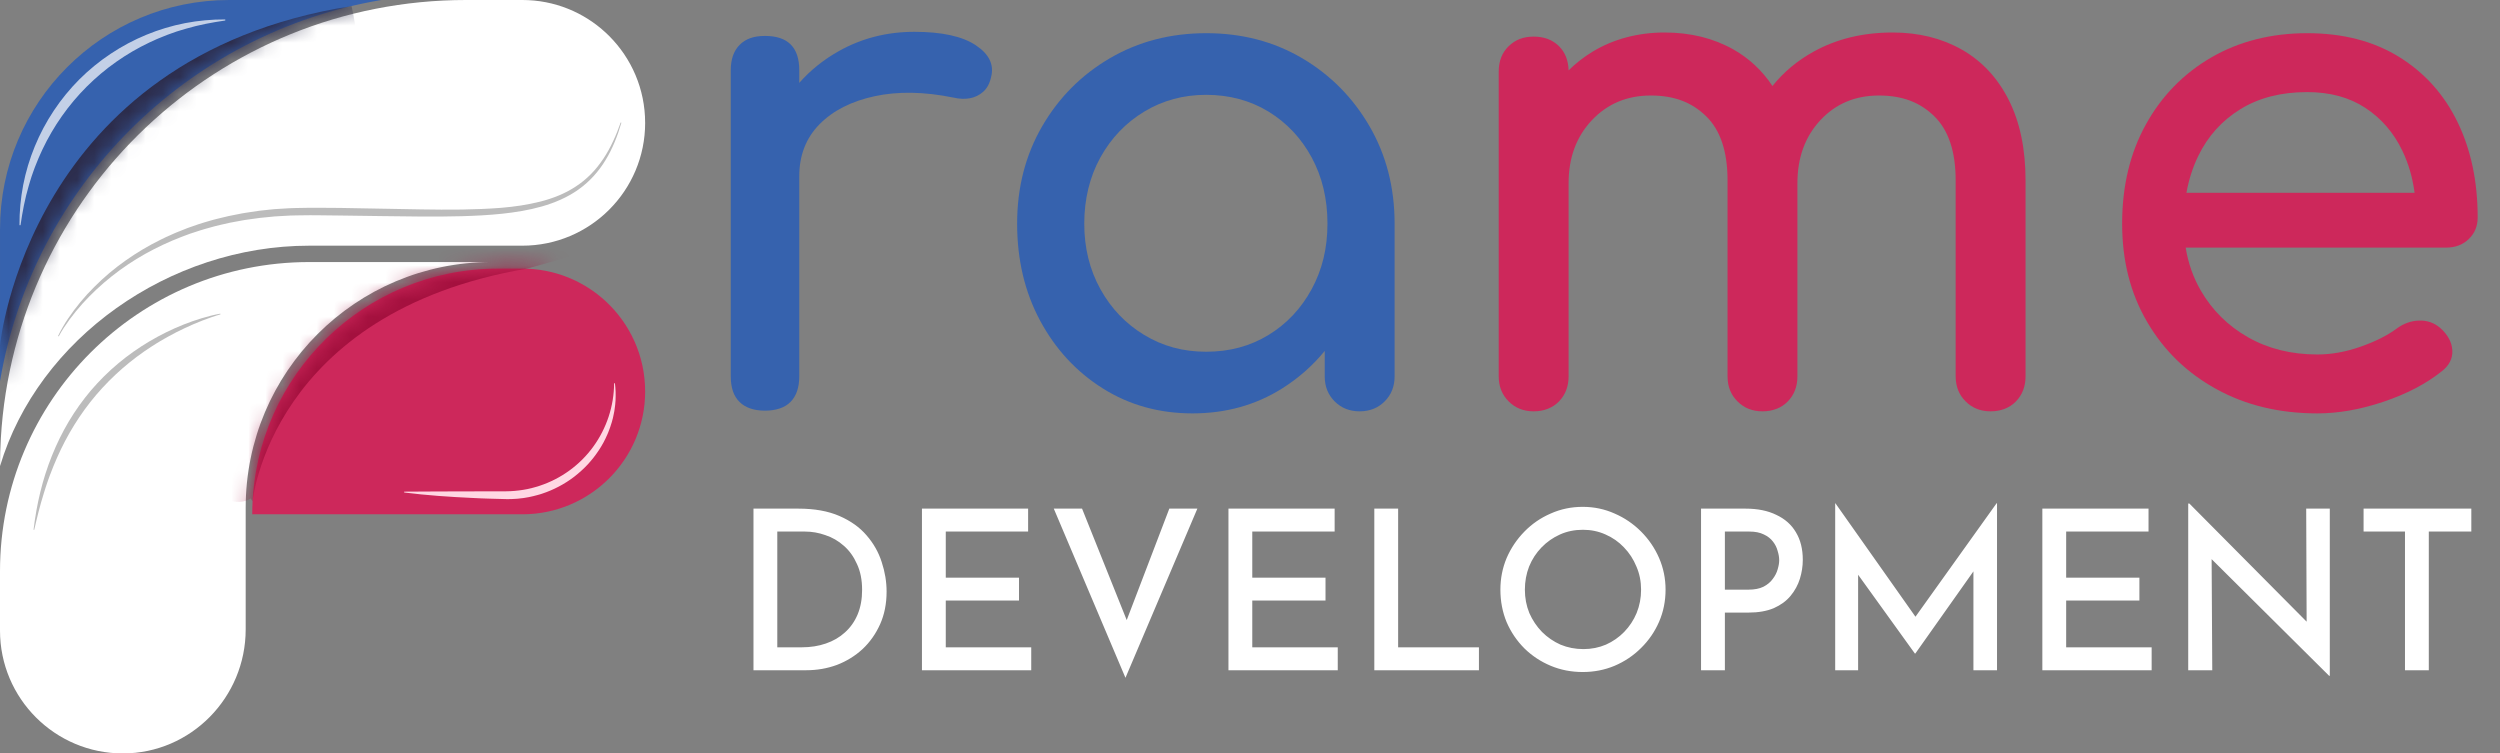
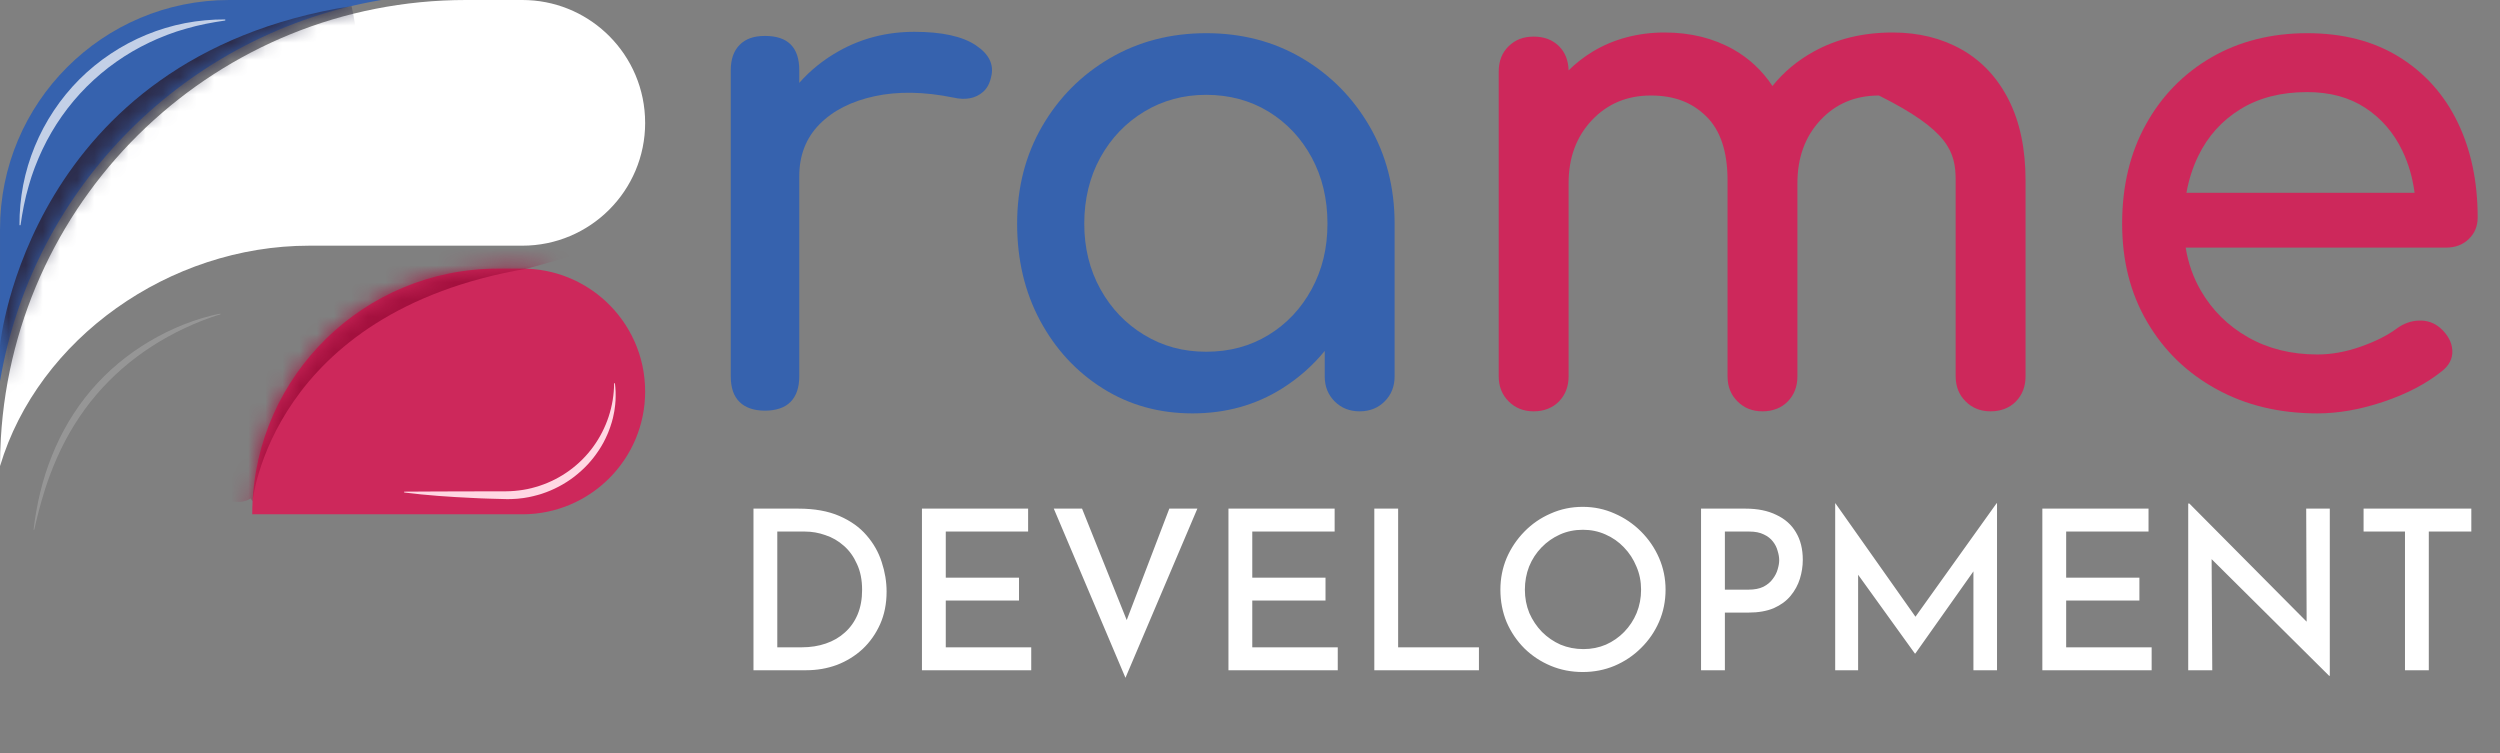
<svg xmlns="http://www.w3.org/2000/svg" width="146" height="44" viewBox="0 0 146 44" fill="none">
  <rect x="0" y="0" width="146" height="44" fill="#808080" stroke="none" />
-   <path d="M28.696 15.304C20.772 15.304 14.348 21.728 14.348 29.652V36.758C14.348 40.729 11.15 43.998 7.178 44C3.214 44.002 0 40.789 0 36.826V33.361C0 23.389 8.084 15.304 18.057 15.304H28.696H28.696Z" fill="white" />
  <path d="M37.677 22.861C37.677 26.823 34.465 30.035 30.503 30.035H14.731C14.731 29.907 14.732 29.779 14.736 29.653C14.938 21.905 21.282 15.687 29.078 15.687H30.503C32.385 15.687 34.098 16.412 35.378 17.598C36.792 18.909 37.676 20.782 37.676 22.861H37.677Z" fill="#CD285B" />
  <mask id="mask0_622_1348" style="mask-type:luminance" maskUnits="userSpaceOnUse" x="14" y="15" width="24" height="16">
    <path d="M37.677 22.861C37.677 26.823 34.465 30.035 30.503 30.035H14.731C14.731 29.907 14.732 29.779 14.736 29.653C14.938 21.905 21.282 15.687 29.078 15.687H30.503C32.385 15.687 34.098 16.412 35.378 17.598C36.792 18.909 37.676 20.782 37.676 22.861H37.677Z" fill="white" />
  </mask>
  <g mask="url(#mask0_622_1348)">
    <path d="M14.63 29.108L14.751 29.275C14.751 29.275 15.803 18.253 30.75 15.692C46.208 11.622 28.258 10.56 23.019 10.633C17.781 10.706 9.905 19.886 9.941 22.861C9.978 25.836 11.956 28.62 13.018 29.096C14.081 29.572 14.63 29.108 14.63 29.108V29.108Z" fill="#A4103E" />
  </g>
  <path d="M35.912 22.383C35.931 22.549 35.948 22.717 35.952 22.886C35.955 22.97 35.958 23.055 35.954 23.14C35.952 23.224 35.951 23.309 35.947 23.394C35.94 23.479 35.934 23.564 35.926 23.649C35.918 23.734 35.903 23.818 35.892 23.903C35.885 23.945 35.88 23.988 35.873 24.03L35.848 24.156C35.831 24.24 35.817 24.326 35.795 24.409C35.774 24.492 35.751 24.575 35.728 24.658L35.649 24.905C35.637 24.946 35.621 24.987 35.606 25.027L35.56 25.149C35.545 25.189 35.53 25.23 35.514 25.27L35.462 25.39C35.325 25.709 35.158 26.017 34.963 26.308C34.917 26.382 34.865 26.453 34.814 26.523C34.763 26.595 34.712 26.666 34.656 26.734C34.601 26.802 34.547 26.871 34.489 26.937L34.313 27.134C34.073 27.392 33.809 27.626 33.531 27.843C32.969 28.271 32.335 28.608 31.662 28.829C31.619 28.843 31.578 28.857 31.535 28.87L31.407 28.906C31.322 28.928 31.237 28.956 31.15 28.973L30.891 29.031C30.804 29.046 30.717 29.062 30.63 29.076L30.564 29.086L30.498 29.094L30.366 29.109L30.234 29.124L30.102 29.133C30.014 29.137 29.925 29.145 29.837 29.147C29.749 29.148 29.66 29.147 29.572 29.148C29.236 29.141 28.908 29.133 28.576 29.121C28.41 29.115 28.244 29.111 28.078 29.104L27.581 29.08C26.255 29.019 24.929 28.93 23.603 28.761V28.712L25.593 28.701L27.582 28.696L29.57 28.692C29.9 28.69 30.228 28.659 30.553 28.607L30.796 28.563L31.037 28.508C31.117 28.491 31.195 28.465 31.275 28.443L31.393 28.41C31.433 28.398 31.471 28.384 31.51 28.371C32.761 27.962 33.879 27.151 34.65 26.081C35.426 25.016 35.859 23.704 35.864 22.382H35.913L35.912 22.383Z" fill="#FFD7E3" />
  <path d="M37.677 7.174C37.677 11.136 34.465 14.348 30.503 14.348H18.058C9.887 14.348 2.23 19.775 0.002 27.22C0.002 26.673 0.018 26.129 0.05 25.59C0.892 11.316 12.735 0 27.221 0H30.503C32.386 0 34.101 0.726 35.38 1.913C35.446 1.975 35.511 2.038 35.575 2.101C36.873 3.399 37.676 5.193 37.676 7.174L37.677 7.174Z" fill="white" />
  <path d="M0.001 22.265V13.391C0.001 5.996 5.997 0 13.393 0H22.266C10.896 1.923 1.924 10.895 0.001 22.265Z" fill="#3662AE" />
  <mask id="mask1_622_1348" style="mask-type:luminance" maskUnits="userSpaceOnUse" x="0" y="0" width="23" height="23">
    <path d="M0.001 22.265V13.391C0.001 5.996 5.997 0 13.393 0H22.266C10.896 1.923 1.924 10.895 0.001 22.265Z" fill="white" />
  </mask>
  <g mask="url(#mask1_622_1348)">
    <path d="M-0.39 21.525L0.001 20.157C0.001 20.157 1.631 3.333 20.531 0.352C22.946 11.073 12.798 19.059 12.798 19.059L0 24.846L-0.39 21.525Z" fill="#2C2C4B" />
  </g>
  <path d="M13.156 1.197C12.374 1.312 11.61 1.455 10.872 1.673C10.779 1.696 10.687 1.728 10.596 1.755L10.321 1.839C10.23 1.865 10.141 1.902 10.051 1.934L9.782 2.031C9.692 2.062 9.605 2.103 9.517 2.137L9.253 2.244C9.164 2.277 9.079 2.321 8.993 2.36C8.907 2.4 8.82 2.438 8.734 2.477C7.366 3.125 6.124 4.002 5.063 5.061C4.003 6.121 3.127 7.363 2.478 8.731C2.44 8.817 2.401 8.904 2.36 8.99C2.321 9.076 2.278 9.161 2.245 9.25L2.138 9.514C2.104 9.602 2.062 9.689 2.032 9.779L1.934 10.048C1.902 10.138 1.866 10.227 1.84 10.319L1.755 10.593C1.728 10.684 1.697 10.776 1.673 10.869C1.455 11.607 1.312 12.371 1.198 13.153H1.138C1.134 12.367 1.205 11.579 1.354 10.806C1.504 10.033 1.733 9.275 2.033 8.546C2.632 7.088 3.523 5.752 4.636 4.634C5.754 3.521 7.091 2.63 8.549 2.03C9.277 1.73 10.035 1.502 10.808 1.351C11.582 1.203 12.369 1.131 13.156 1.135V1.195V1.197Z" fill="white" fill-opacity="0.7" />
-   <path d="M3.391 19.622C3.734 18.907 4.193 18.255 4.697 17.641C4.951 17.337 5.218 17.041 5.501 16.761C5.781 16.478 6.077 16.211 6.38 15.951C6.99 15.438 7.646 14.976 8.333 14.566C8.677 14.362 9.028 14.169 9.388 13.995C9.478 13.951 9.567 13.904 9.658 13.863L9.932 13.74L10.206 13.617L10.275 13.587L10.345 13.559L10.484 13.504L10.763 13.393L10.903 13.337L10.973 13.31L11.044 13.285L11.611 13.088C11.705 13.053 11.802 13.026 11.898 12.998L12.187 12.914L12.475 12.831C12.572 12.805 12.669 12.783 12.767 12.758C12.961 12.712 13.155 12.662 13.351 12.618L13.94 12.501L14.087 12.471C14.136 12.462 14.185 12.451 14.234 12.445L14.531 12.399C14.729 12.369 14.926 12.336 15.124 12.31C15.323 12.287 15.522 12.265 15.721 12.245L16.02 12.215L16.319 12.196L16.917 12.16C17.017 12.152 17.117 12.152 17.217 12.15L17.516 12.144C17.715 12.141 17.916 12.135 18.114 12.134L18.705 12.135L19.886 12.143L24.601 12.229C26.168 12.256 27.734 12.258 29.279 12.136C29.665 12.103 30.049 12.059 30.429 12C30.81 11.94 31.186 11.865 31.557 11.772C31.928 11.678 32.29 11.559 32.641 11.413C32.817 11.341 32.987 11.258 33.155 11.171C33.322 11.08 33.486 10.986 33.643 10.88C33.961 10.673 34.254 10.429 34.522 10.157C34.791 9.886 35.027 9.581 35.242 9.261C35.456 8.94 35.643 8.598 35.807 8.244C35.974 7.891 36.119 7.526 36.246 7.155L36.289 7.167C36.07 7.923 35.781 8.664 35.37 9.339C34.964 10.015 34.425 10.616 33.778 11.071L33.657 11.156L33.532 11.236L33.469 11.276L33.406 11.314L33.278 11.389C33.106 11.485 32.931 11.576 32.75 11.656C32.39 11.819 32.017 11.952 31.638 12.059C30.879 12.275 30.098 12.4 29.315 12.483C28.532 12.565 27.745 12.605 26.958 12.626C26.172 12.648 25.385 12.65 24.598 12.646C23.025 12.637 21.453 12.604 19.881 12.587L18.702 12.573L18.112 12.569C17.916 12.569 17.719 12.574 17.523 12.576L17.229 12.581C17.131 12.583 17.032 12.582 16.935 12.589L16.347 12.622L16.053 12.639L15.76 12.668L15.174 12.726C14.98 12.749 14.786 12.779 14.592 12.806L14.3 12.847C14.251 12.854 14.203 12.863 14.155 12.872L14.01 12.899L13.431 13.006C13.239 13.047 13.049 13.094 12.857 13.137C12.762 13.16 12.666 13.181 12.571 13.205L12.287 13.284L12.004 13.362C11.909 13.389 11.814 13.413 11.722 13.446L11.162 13.628L11.092 13.651L11.023 13.677L10.885 13.728L10.609 13.831C9.877 14.113 9.164 14.444 8.479 14.828C7.794 15.212 7.139 15.649 6.524 16.137C5.91 16.625 5.333 17.161 4.808 17.744C4.546 18.036 4.298 18.341 4.065 18.656C3.834 18.973 3.613 19.299 3.43 19.644L3.39 19.625L3.391 19.622Z" fill="#A0A0A0" fill-opacity="0.7" />
  <path d="M12.875 18.358C12.697 18.409 12.52 18.465 12.345 18.527C12.17 18.587 11.996 18.651 11.825 18.718C11.481 18.853 11.141 18.995 10.81 19.154C10.477 19.309 10.149 19.473 9.831 19.652L9.592 19.787C9.512 19.832 9.433 19.877 9.355 19.924C9.276 19.97 9.198 20.017 9.121 20.066C9.043 20.113 8.967 20.162 8.89 20.212C7.664 20.998 6.56 21.957 5.622 23.056C4.685 24.156 3.917 25.4 3.329 26.735C3.253 26.9 3.185 27.07 3.115 27.239C3.079 27.323 3.049 27.409 3.016 27.494C2.984 27.58 2.948 27.664 2.916 27.75L2.822 28.008L2.776 28.138L2.732 28.268L2.645 28.53C2.616 28.617 2.592 28.706 2.564 28.793C2.341 29.496 2.165 30.215 1.999 30.942L1.959 30.937C2.136 29.461 2.475 27.998 3.033 26.615C3.169 26.268 3.324 25.93 3.486 25.594C3.65 25.26 3.829 24.933 4.018 24.612C4.21 24.293 4.413 23.98 4.629 23.676C4.847 23.374 5.075 23.079 5.316 22.795C5.801 22.23 6.331 21.701 6.903 21.224C7.475 20.746 8.086 20.316 8.726 19.936C9.367 19.556 10.037 19.226 10.729 18.951C11.075 18.814 11.427 18.691 11.784 18.584C12.14 18.477 12.5 18.382 12.868 18.318L12.875 18.357V18.358Z" fill="#A0A0A0" fill-opacity="0.7" />
  <path d="M56.98 2.638C56.193 2.118 54.999 1.858 53.399 1.858C51.798 1.858 50.331 2.232 48.998 2.978C48.1 3.481 47.327 4.102 46.677 4.84V4.098C46.677 3.432 46.511 2.932 46.177 2.598C45.843 2.264 45.343 2.098 44.677 2.098C44.011 2.098 43.543 2.271 43.197 2.618C42.85 2.965 42.677 3.458 42.677 4.098V21.982C42.677 22.649 42.85 23.149 43.197 23.482C43.543 23.816 44.037 23.982 44.677 23.982C45.318 23.982 45.844 23.809 46.177 23.462C46.511 23.116 46.677 22.622 46.677 21.982V10.3C46.677 9.073 47.071 8.059 47.858 7.259C48.644 6.459 49.718 5.913 51.078 5.619C52.439 5.325 53.972 5.352 55.679 5.699C56.025 5.779 56.346 5.793 56.639 5.739C56.933 5.685 57.193 5.559 57.419 5.359C57.645 5.159 57.799 4.872 57.88 4.498C58.066 3.778 57.766 3.158 56.979 2.638H56.98Z" fill="#3662AE" />
  <path d="M76.043 3.398C74.389 2.424 72.523 1.938 70.442 1.938C68.362 1.938 66.488 2.425 64.821 3.398C63.154 4.372 61.834 5.698 60.86 7.379C59.886 9.059 59.4 10.953 59.4 13.06C59.4 15.166 59.846 17.054 60.74 18.721C61.634 20.388 62.854 21.708 64.401 22.682C65.948 23.656 67.695 24.142 69.642 24.142C71.589 24.142 73.336 23.656 74.883 22.682C75.833 22.084 76.66 21.354 77.364 20.494V21.982C77.364 22.569 77.557 23.056 77.944 23.442C78.33 23.829 78.817 24.022 79.404 24.022C79.991 24.022 80.478 23.829 80.864 23.442C81.251 23.055 81.445 22.569 81.445 21.982V13.06C81.445 10.953 80.957 9.059 79.984 7.379C79.01 5.698 77.697 4.372 76.043 3.398ZM76.604 16.881C75.99 18.015 75.15 18.908 74.083 19.561C73.016 20.215 71.803 20.541 70.442 20.541C69.082 20.541 67.902 20.215 66.822 19.561C65.741 18.908 64.887 18.015 64.261 16.881C63.634 15.747 63.321 14.474 63.321 13.06C63.321 11.646 63.634 10.333 64.261 9.199C64.887 8.066 65.741 7.172 66.822 6.519C67.902 5.866 69.108 5.538 70.442 5.538C71.776 5.538 73.016 5.866 74.083 6.519C75.15 7.173 75.99 8.066 76.604 9.199C77.217 10.333 77.524 11.62 77.524 13.06C77.524 14.501 77.217 15.748 76.604 16.881Z" fill="#3662AE" />
-   <path d="M114.571 2.898C113.397 2.231 112.05 1.898 110.53 1.898C108.796 1.898 107.255 2.272 105.909 3.018C104.961 3.544 104.162 4.212 103.512 5.021C102.914 4.125 102.16 3.416 101.248 2.898C100.074 2.231 98.728 1.898 97.208 1.898C95.687 1.898 94.233 2.272 93.007 3.018C92.492 3.331 92.026 3.695 91.605 4.109C91.591 3.528 91.405 3.058 91.046 2.698C90.672 2.325 90.179 2.138 89.566 2.138C88.953 2.138 88.492 2.325 88.106 2.698C87.719 3.072 87.525 3.565 87.525 4.178V21.982C87.525 22.569 87.719 23.056 88.106 23.442C88.492 23.829 88.979 24.022 89.566 24.022C90.153 24.022 90.672 23.829 91.046 23.442C91.419 23.056 91.606 22.569 91.606 21.982V10.7C91.606 9.206 92.06 7.979 92.967 7.019C93.873 6.059 95.02 5.578 96.407 5.578C97.795 5.578 98.821 5.985 99.648 6.798C100.475 7.612 100.889 8.859 100.889 10.539V21.982C100.889 22.569 101.082 23.056 101.469 23.442C101.855 23.829 102.342 24.022 102.929 24.022C103.516 24.022 104.036 23.829 104.409 23.442C104.783 23.055 104.969 22.569 104.969 21.982V10.7C104.969 9.206 105.416 7.979 106.31 7.019C107.203 6.059 108.343 5.578 109.73 5.578C111.117 5.578 112.144 5.985 112.971 6.798C113.798 7.612 114.211 8.859 114.211 10.539V21.982C114.211 22.569 114.404 23.056 114.792 23.442C115.178 23.829 115.665 24.022 116.252 24.022C116.839 24.022 117.358 23.829 117.732 23.442C118.105 23.055 118.292 22.569 118.292 21.982V10.54C118.292 8.699 117.965 7.133 117.312 5.839C116.658 4.545 115.745 3.565 114.572 2.898H114.571Z" fill="#CD285B" />
+   <path d="M114.571 2.898C113.397 2.231 112.05 1.898 110.53 1.898C108.796 1.898 107.255 2.272 105.909 3.018C104.961 3.544 104.162 4.212 103.512 5.021C102.914 4.125 102.16 3.416 101.248 2.898C100.074 2.231 98.728 1.898 97.208 1.898C95.687 1.898 94.233 2.272 93.007 3.018C92.492 3.331 92.026 3.695 91.605 4.109C91.591 3.528 91.405 3.058 91.046 2.698C90.672 2.325 90.179 2.138 89.566 2.138C88.953 2.138 88.492 2.325 88.106 2.698C87.719 3.072 87.525 3.565 87.525 4.178V21.982C87.525 22.569 87.719 23.056 88.106 23.442C88.492 23.829 88.979 24.022 89.566 24.022C90.153 24.022 90.672 23.829 91.046 23.442C91.419 23.056 91.606 22.569 91.606 21.982V10.7C91.606 9.206 92.06 7.979 92.967 7.019C93.873 6.059 95.02 5.578 96.407 5.578C97.795 5.578 98.821 5.985 99.648 6.798C100.475 7.612 100.889 8.859 100.889 10.539V21.982C100.889 22.569 101.082 23.056 101.469 23.442C101.855 23.829 102.342 24.022 102.929 24.022C103.516 24.022 104.036 23.829 104.409 23.442C104.783 23.055 104.969 22.569 104.969 21.982V10.7C104.969 9.206 105.416 7.979 106.31 7.019C107.203 6.059 108.343 5.578 109.73 5.578C113.798 7.612 114.211 8.859 114.211 10.539V21.982C114.211 22.569 114.404 23.056 114.792 23.442C115.178 23.829 115.665 24.022 116.252 24.022C116.839 24.022 117.358 23.829 117.732 23.442C118.105 23.055 118.292 22.569 118.292 21.982V10.54C118.292 8.699 117.965 7.133 117.312 5.839C116.658 4.545 115.745 3.565 114.572 2.898H114.571Z" fill="#CD285B" />
  <path d="M144.176 13.96C144.522 13.627 144.696 13.207 144.696 12.7C144.696 10.593 144.302 8.733 143.516 7.119C142.729 5.505 141.589 4.238 140.096 3.318C138.602 2.397 136.815 1.938 134.735 1.938C132.654 1.938 130.76 2.412 129.133 3.358C127.506 4.305 126.233 5.612 125.313 7.279C124.392 8.946 123.933 10.874 123.933 13.06C123.933 15.246 124.419 17.134 125.393 18.801C126.366 20.468 127.713 21.776 129.434 22.722C131.154 23.669 133.12 24.142 135.335 24.142C136.561 24.142 137.848 23.916 139.196 23.462C140.542 23.009 141.669 22.422 142.576 21.701C143.03 21.355 143.243 20.941 143.216 20.461C143.189 19.981 142.95 19.541 142.496 19.141C142.149 18.848 141.743 18.708 141.276 18.721C140.809 18.735 140.376 18.888 139.976 19.181C139.442 19.581 138.742 19.935 137.875 20.241C137.008 20.548 136.161 20.701 135.335 20.701C133.815 20.701 132.468 20.368 131.294 19.701C130.12 19.035 129.2 18.128 128.534 16.981C128.087 16.213 127.791 15.372 127.643 14.46H142.857C143.39 14.46 143.83 14.294 144.177 13.96H144.176ZM130.834 6.379C131.914 5.712 133.214 5.378 134.735 5.378C136.068 5.378 137.201 5.685 138.135 6.299C139.069 6.913 139.789 7.746 140.296 8.799C140.656 9.549 140.895 10.369 141.012 11.26H127.688C127.825 10.496 128.053 9.783 128.373 9.119C128.934 7.959 129.754 7.046 130.834 6.379V6.379Z" fill="#CD285B" />
  <path d="M44.003 39.142V29.704H46.629C47.565 29.704 48.362 29.847 49.021 30.133C49.679 30.419 50.208 30.796 50.607 31.264C51.014 31.732 51.309 32.252 51.491 32.824C51.681 33.396 51.777 33.972 51.777 34.553C51.777 35.255 51.651 35.888 51.4 36.451C51.148 37.014 50.806 37.5 50.373 37.907C49.939 38.306 49.441 38.613 48.878 38.83C48.314 39.038 47.716 39.142 47.084 39.142H44.003ZM45.394 37.803H46.824C47.335 37.803 47.803 37.729 48.228 37.582C48.661 37.435 49.034 37.218 49.346 36.932C49.666 36.646 49.913 36.295 50.087 35.879C50.26 35.463 50.347 34.986 50.347 34.449C50.347 33.868 50.247 33.366 50.048 32.941C49.857 32.508 49.601 32.152 49.281 31.875C48.96 31.589 48.6 31.381 48.202 31.251C47.812 31.112 47.413 31.043 47.006 31.043H45.394V37.803ZM53.842 29.704H60.042V31.043H55.233V33.734H59.51V35.073H55.233V37.803H60.224V39.142H53.842V29.704ZM63.192 29.704L66.234 37.296L65.441 37.153L68.288 29.704H69.926L65.727 39.584L61.541 29.704H63.192ZM71.742 29.704H77.943V31.043H73.133V33.734H77.41V35.073H73.133V37.803H78.125V39.142H71.742V29.704ZM80.26 29.704H81.651V37.803H86.37V39.142H80.26V29.704ZM87.623 34.436C87.623 33.786 87.744 33.171 87.987 32.59C88.238 32.009 88.585 31.494 89.027 31.043C89.469 30.592 89.98 30.241 90.561 29.99C91.141 29.73 91.765 29.6 92.433 29.6C93.091 29.6 93.711 29.73 94.292 29.99C94.872 30.241 95.388 30.592 95.839 31.043C96.289 31.494 96.64 32.009 96.892 32.59C97.143 33.171 97.269 33.786 97.269 34.436C97.269 35.103 97.143 35.727 96.892 36.308C96.64 36.889 96.289 37.4 95.839 37.842C95.397 38.284 94.881 38.631 94.292 38.882C93.711 39.125 93.091 39.246 92.433 39.246C91.765 39.246 91.141 39.125 90.561 38.882C89.98 38.639 89.469 38.301 89.027 37.868C88.585 37.426 88.238 36.915 87.987 36.334C87.744 35.745 87.623 35.112 87.623 34.436ZM89.053 34.436C89.053 34.921 89.139 35.376 89.313 35.801C89.495 36.217 89.742 36.585 90.054 36.906C90.366 37.218 90.725 37.465 91.133 37.647C91.549 37.82 91.995 37.907 92.472 37.907C92.94 37.907 93.377 37.82 93.785 37.647C94.192 37.465 94.547 37.218 94.851 36.906C95.163 36.585 95.405 36.217 95.579 35.801C95.752 35.376 95.839 34.921 95.839 34.436C95.839 33.951 95.748 33.5 95.566 33.084C95.392 32.659 95.15 32.287 94.838 31.966C94.534 31.645 94.175 31.394 93.759 31.212C93.351 31.03 92.914 30.939 92.446 30.939C91.96 30.939 91.514 31.03 91.107 31.212C90.699 31.394 90.34 31.645 90.028 31.966C89.716 32.287 89.473 32.659 89.3 33.084C89.135 33.509 89.053 33.959 89.053 34.436ZM101.942 29.704C102.644 29.704 103.242 29.825 103.736 30.068C104.238 30.302 104.62 30.64 104.88 31.082C105.148 31.524 105.283 32.061 105.283 32.694C105.283 33.067 105.226 33.435 105.114 33.799C105.001 34.163 104.819 34.497 104.568 34.8C104.325 35.095 104 35.333 103.593 35.515C103.185 35.688 102.691 35.775 102.111 35.775H100.733V39.142H99.341V29.704H101.942ZM102.111 34.436C102.457 34.436 102.748 34.38 102.982 34.267C103.216 34.146 103.398 33.994 103.528 33.812C103.666 33.63 103.762 33.444 103.814 33.253C103.874 33.054 103.905 32.876 103.905 32.72C103.905 32.547 103.874 32.365 103.814 32.174C103.762 31.975 103.671 31.793 103.541 31.628C103.411 31.455 103.233 31.316 103.008 31.212C102.782 31.099 102.501 31.043 102.163 31.043H100.733V34.436H102.111ZM107.175 39.142V29.392H107.188L112.206 36.503L111.608 36.373L116.6 29.392H116.626V39.142H115.248V32.525L115.339 33.24L111.855 38.167H111.829L108.28 33.24L108.514 32.59V39.142H107.175ZM119.273 29.704H125.474V31.043H120.664V33.734H124.941V35.073H120.664V37.803H125.656V39.142H119.273V29.704ZM136.021 39.467L128.754 32.252L129.157 32.382L129.196 39.142H127.792V29.405H127.857L135.033 36.633L134.708 36.542L134.682 29.704H136.06V39.467H136.021ZM138.033 29.704H144.325V31.043H141.842V39.142H140.451V31.043H138.033V29.704Z" fill="white" />
</svg>